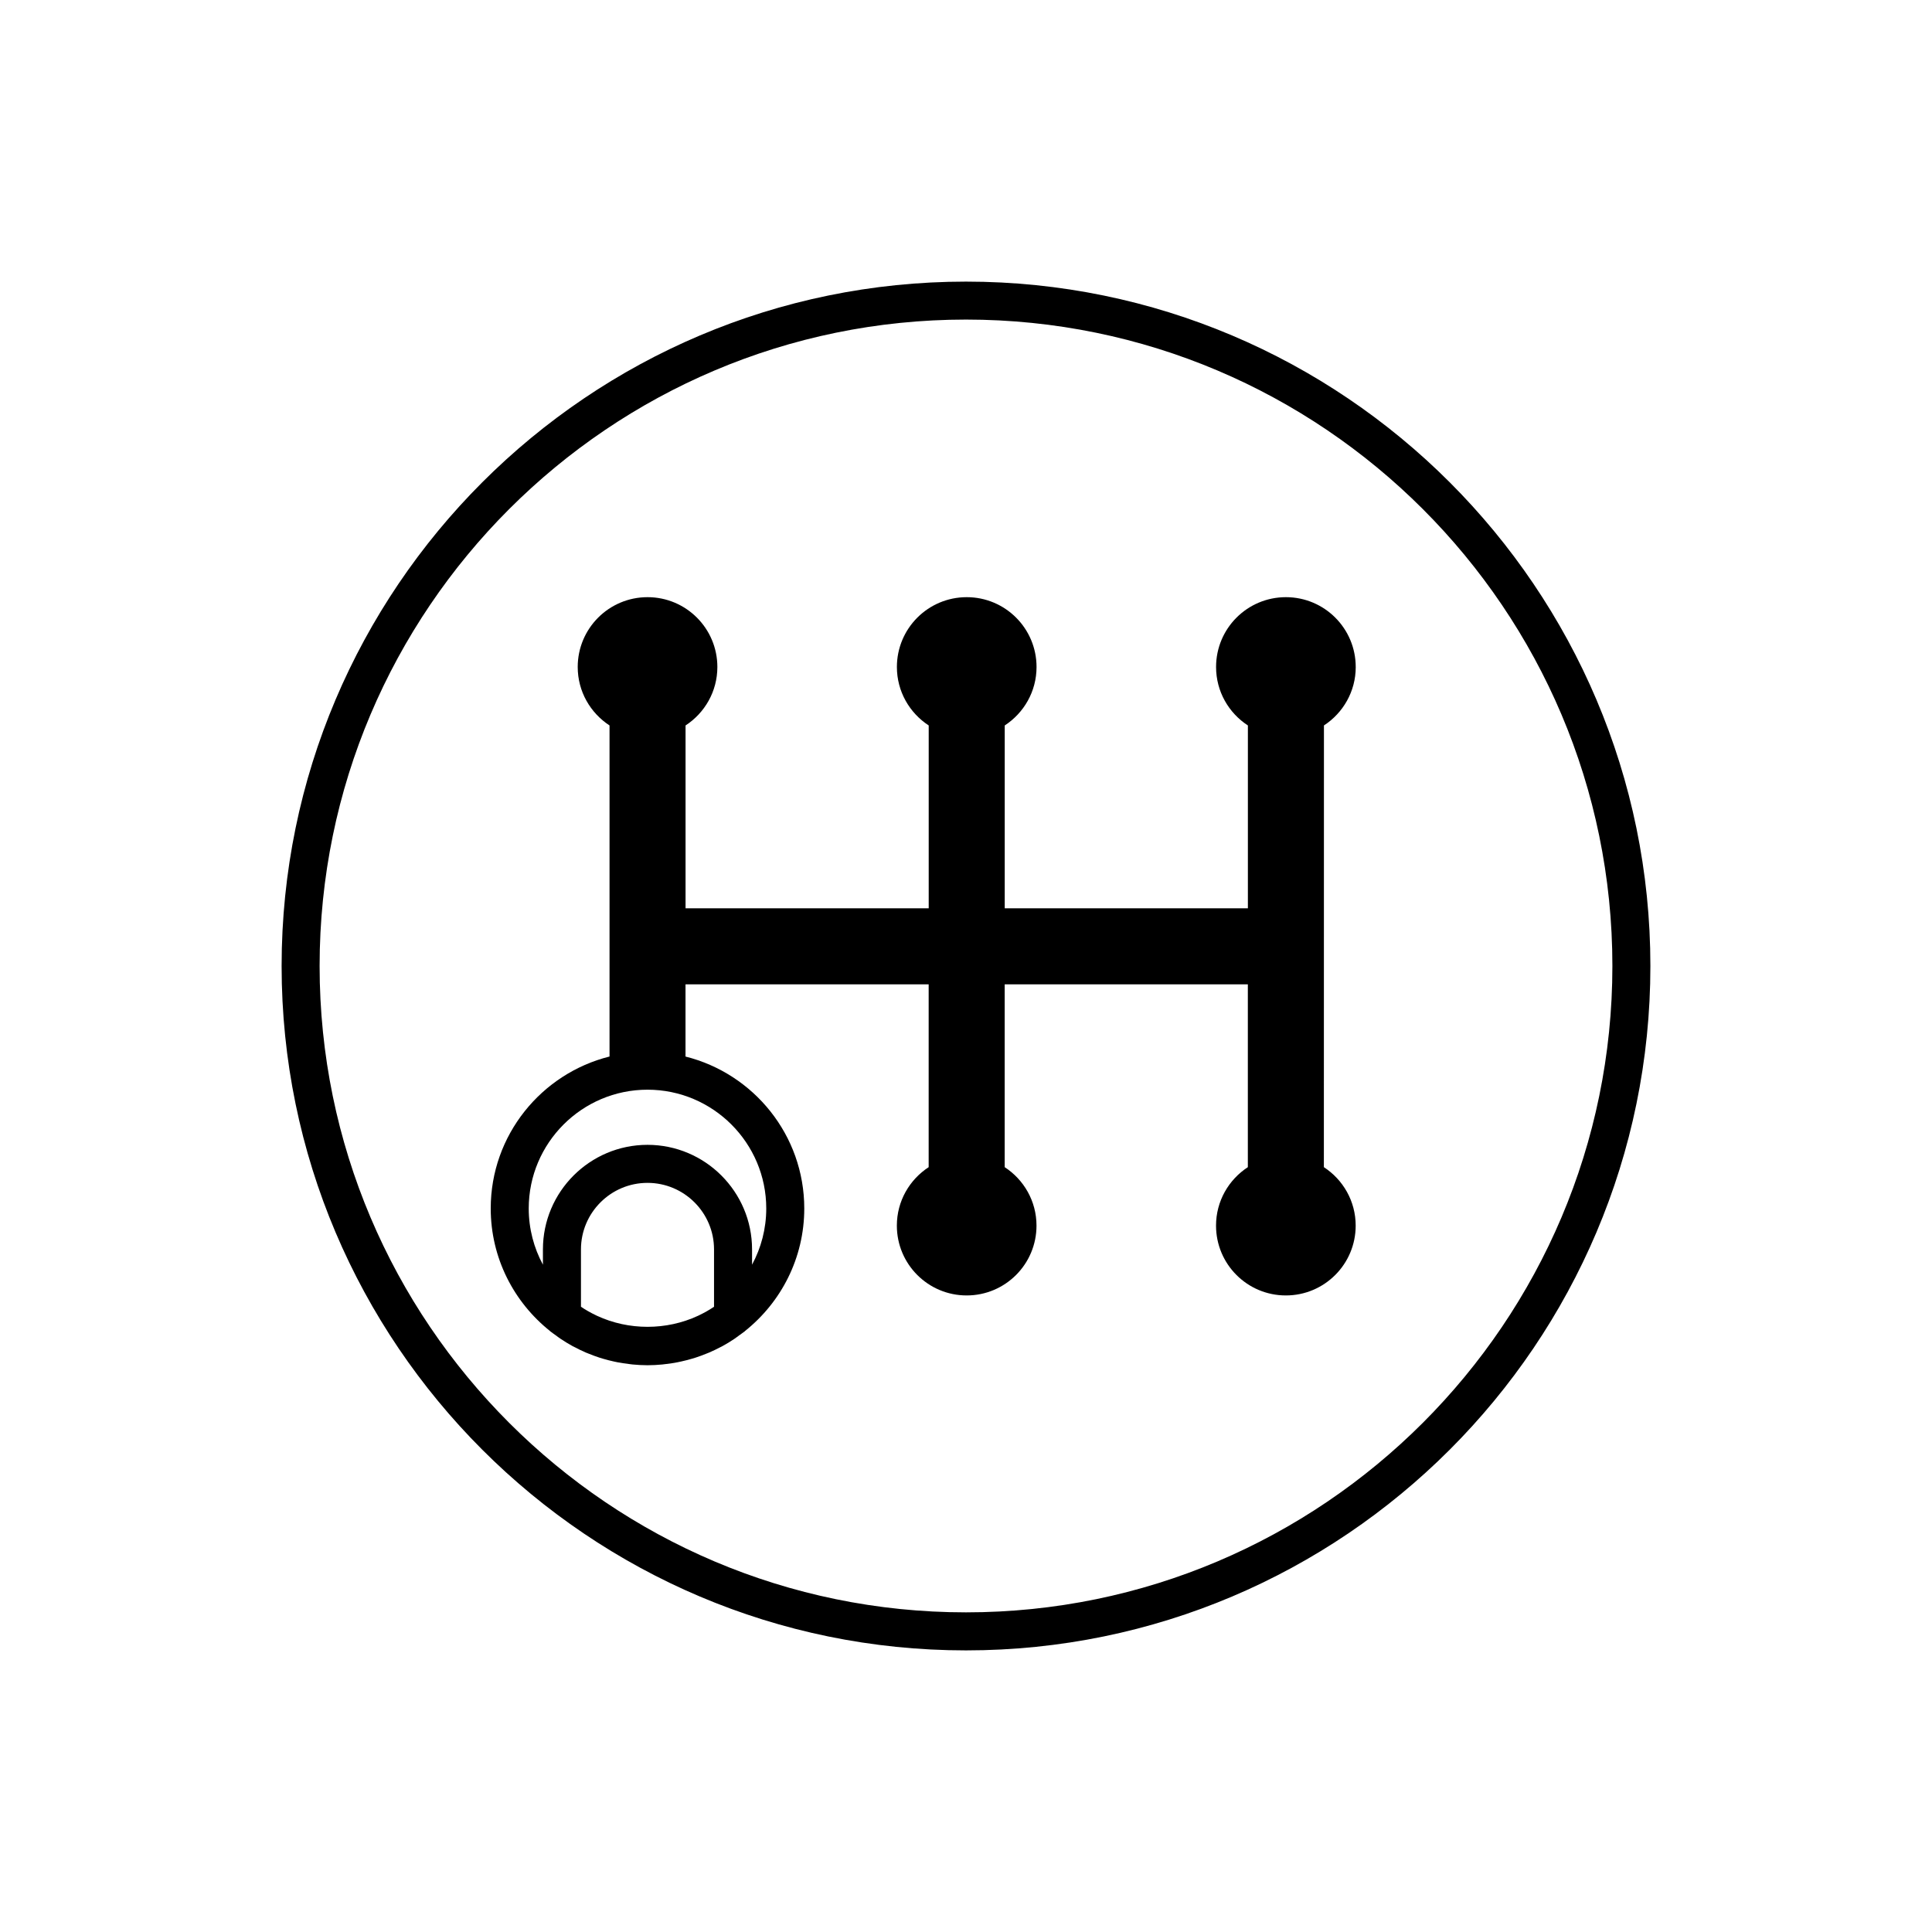
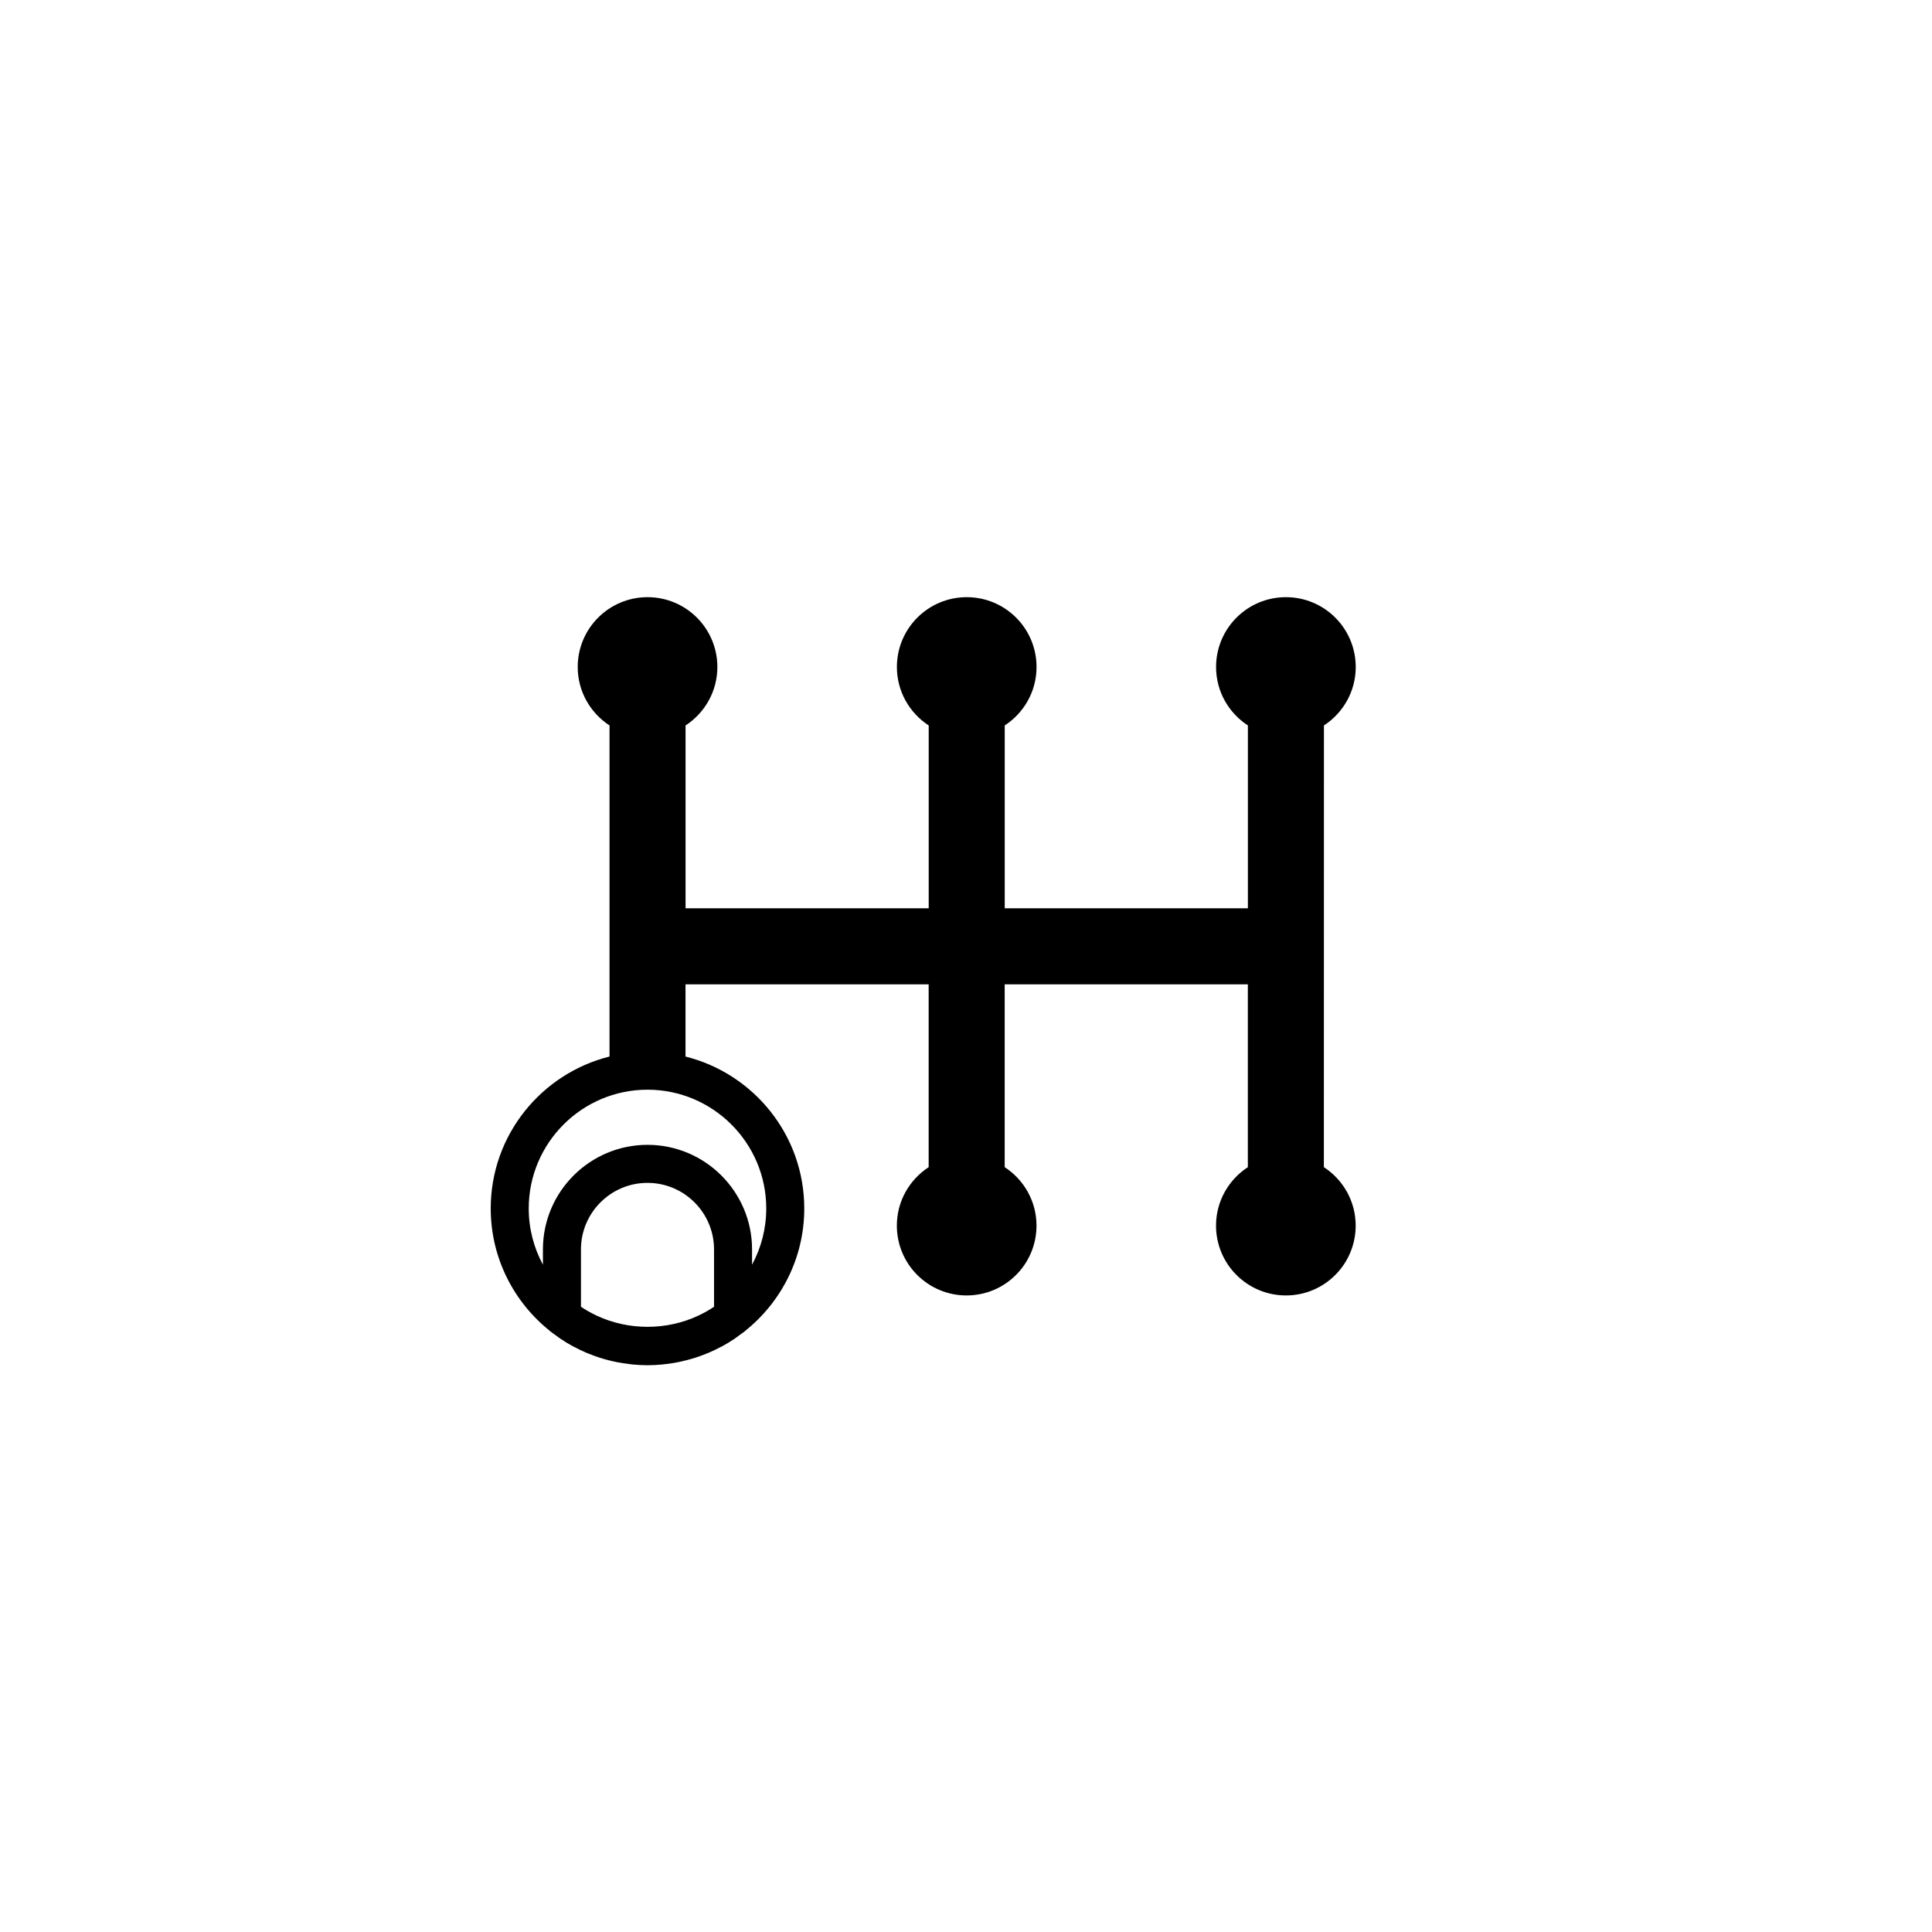
<svg xmlns="http://www.w3.org/2000/svg" fill="#000000" width="800px" height="800px" version="1.1" viewBox="144 144 512 512">
  <g>
    <path d="m503.28 320.76c0-10.219-8.281-18.504-18.504-18.504s-18.504 8.281-18.504 18.504c0 6.5 3.359 12.188 8.43 15.492v48.453h-64.438v-48.453c5.062-3.301 8.43-8.992 8.43-15.492 0-10.219-8.281-18.504-18.504-18.504s-18.504 8.281-18.504 18.504c0 6.5 3.367 12.188 8.43 15.492v48.453h-64.438v-48.453c5.062-3.301 8.43-8.992 8.43-15.492 0-10.219-8.281-18.504-18.504-18.504-10.219 0-18.504 8.281-18.504 18.504 0 6.5 3.367 12.188 8.43 15.492v87.738c-18.062 4.519-31.484 20.828-31.484 40.262 0 13.133 6.141 24.844 15.688 32.465 0.023 0.02 0.031 0.051 0.055 0.07 0.48 0.379 0.977 0.715 1.465 1.066 0.434 0.316 0.852 0.648 1.301 0.945 1.039 0.695 2.102 1.34 3.188 1.941 0.152 0.082 0.312 0.152 0.465 0.23 0.988 0.523 1.996 1.012 3.012 1.457 0.262 0.109 0.527 0.207 0.797 0.316 0.938 0.383 1.879 0.73 2.836 1.043 0.316 0.102 0.641 0.195 0.961 0.293 0.922 0.273 1.859 0.516 2.801 0.719 0.363 0.082 0.719 0.16 1.082 0.23 0.953 0.18 1.91 0.324 2.875 0.438 0.352 0.039 0.699 0.102 1.059 0.133 1.309 0.121 2.625 0.203 3.961 0.203 1.336 0 2.648-0.074 3.961-0.203 0.359-0.035 0.707-0.09 1.059-0.133 0.969-0.117 1.926-0.258 2.875-0.438 0.363-0.07 0.719-0.152 1.082-0.23 0.941-0.207 1.875-0.449 2.801-0.719 0.324-0.098 0.645-0.188 0.961-0.293 0.957-0.309 1.906-0.66 2.836-1.043 0.262-0.105 0.535-0.203 0.797-0.316 1.023-0.441 2.031-0.934 3.023-1.457 0.152-0.082 0.309-0.145 0.457-0.227 1.09-0.594 2.152-1.238 3.188-1.941 0.449-0.297 0.867-0.637 1.301-0.945 0.488-0.359 0.988-0.691 1.465-1.066 0.023-0.02 0.031-0.051 0.055-0.07 9.547-7.617 15.688-19.332 15.688-32.465 0-19.434-13.422-35.742-31.473-40.258v-19.141h64.438v48.453c-5.062 3.301-8.43 8.992-8.43 15.492 0 10.223 8.281 18.504 18.504 18.504 10.223 0 18.504-8.281 18.504-18.504 0-6.492-3.359-12.188-8.43-15.492v-48.453h64.438v48.453c-5.062 3.301-8.43 8.992-8.43 15.492 0 10.223 8.281 18.504 18.504 18.504 10.223 0 18.504-8.281 18.504-18.504 0-6.5-3.359-12.188-8.43-15.492l0.02-117.06c5.062-3.301 8.426-8.992 8.426-15.488zm-205.32 169.54v-15.195c0-9.723 7.91-17.633 17.633-17.633s17.633 7.91 17.633 17.633v15.195c-1.246 0.848-2.555 1.582-3.894 2.227-0.117 0.055-0.238 0.117-0.352 0.172-8.387 3.898-18.375 3.898-26.762 0-0.121-0.055-0.238-0.117-0.352-0.172-1.352-0.645-2.66-1.379-3.906-2.227zm49.105-26.047c0 5.391-1.367 10.465-3.762 14.902v-4.051c0-15.281-12.434-27.711-27.711-27.711s-27.711 12.43-27.711 27.711v4.051c-2.394-4.438-3.762-9.512-3.762-14.902 0-17.352 14.121-31.473 31.473-31.473s31.473 14.121 31.473 31.473z" />
-     <path d="m400 218.63c-100.01 0-181.37 81.359-181.37 181.37s81.359 181.37 181.37 181.37 181.37-81.359 181.37-181.37-81.363-181.37-181.37-181.37zm0 352.66c-94.453 0-171.3-76.84-171.3-171.3 0-94.453 76.84-171.3 171.3-171.3 94.453 0 171.3 76.84 171.3 171.3-0.004 94.457-76.844 171.3-171.3 171.3z" />
  </g>
</svg>